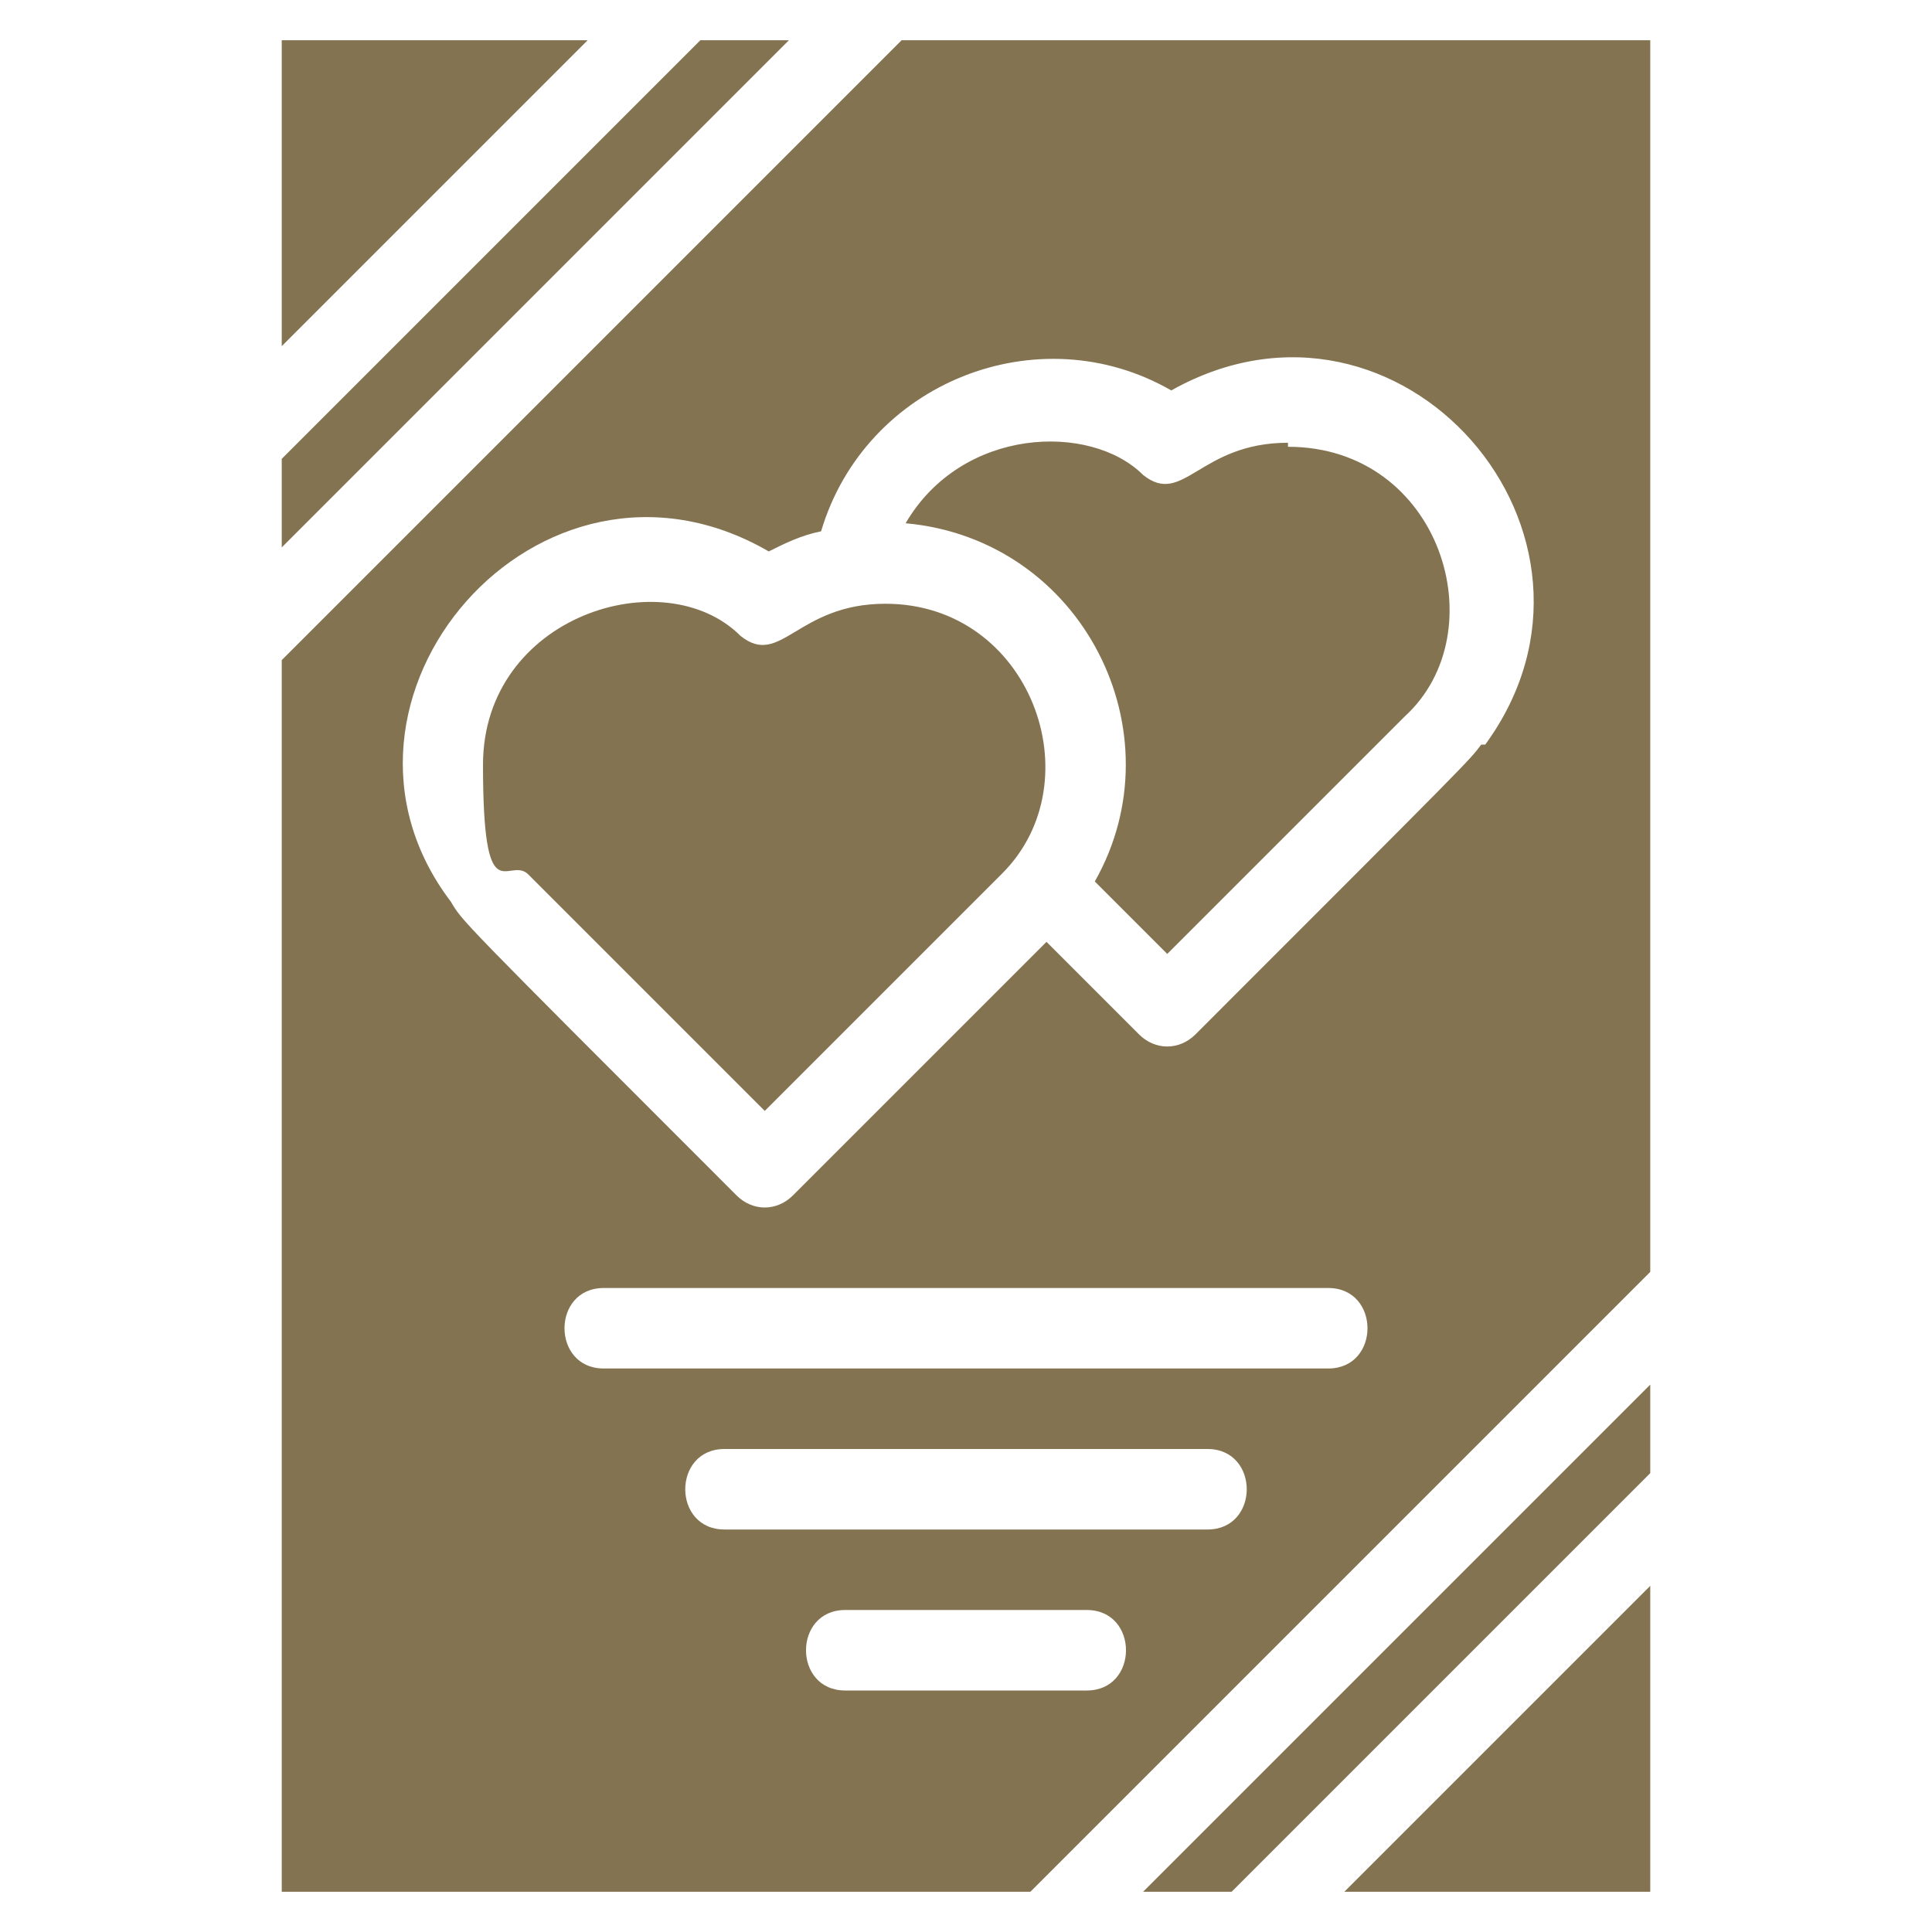
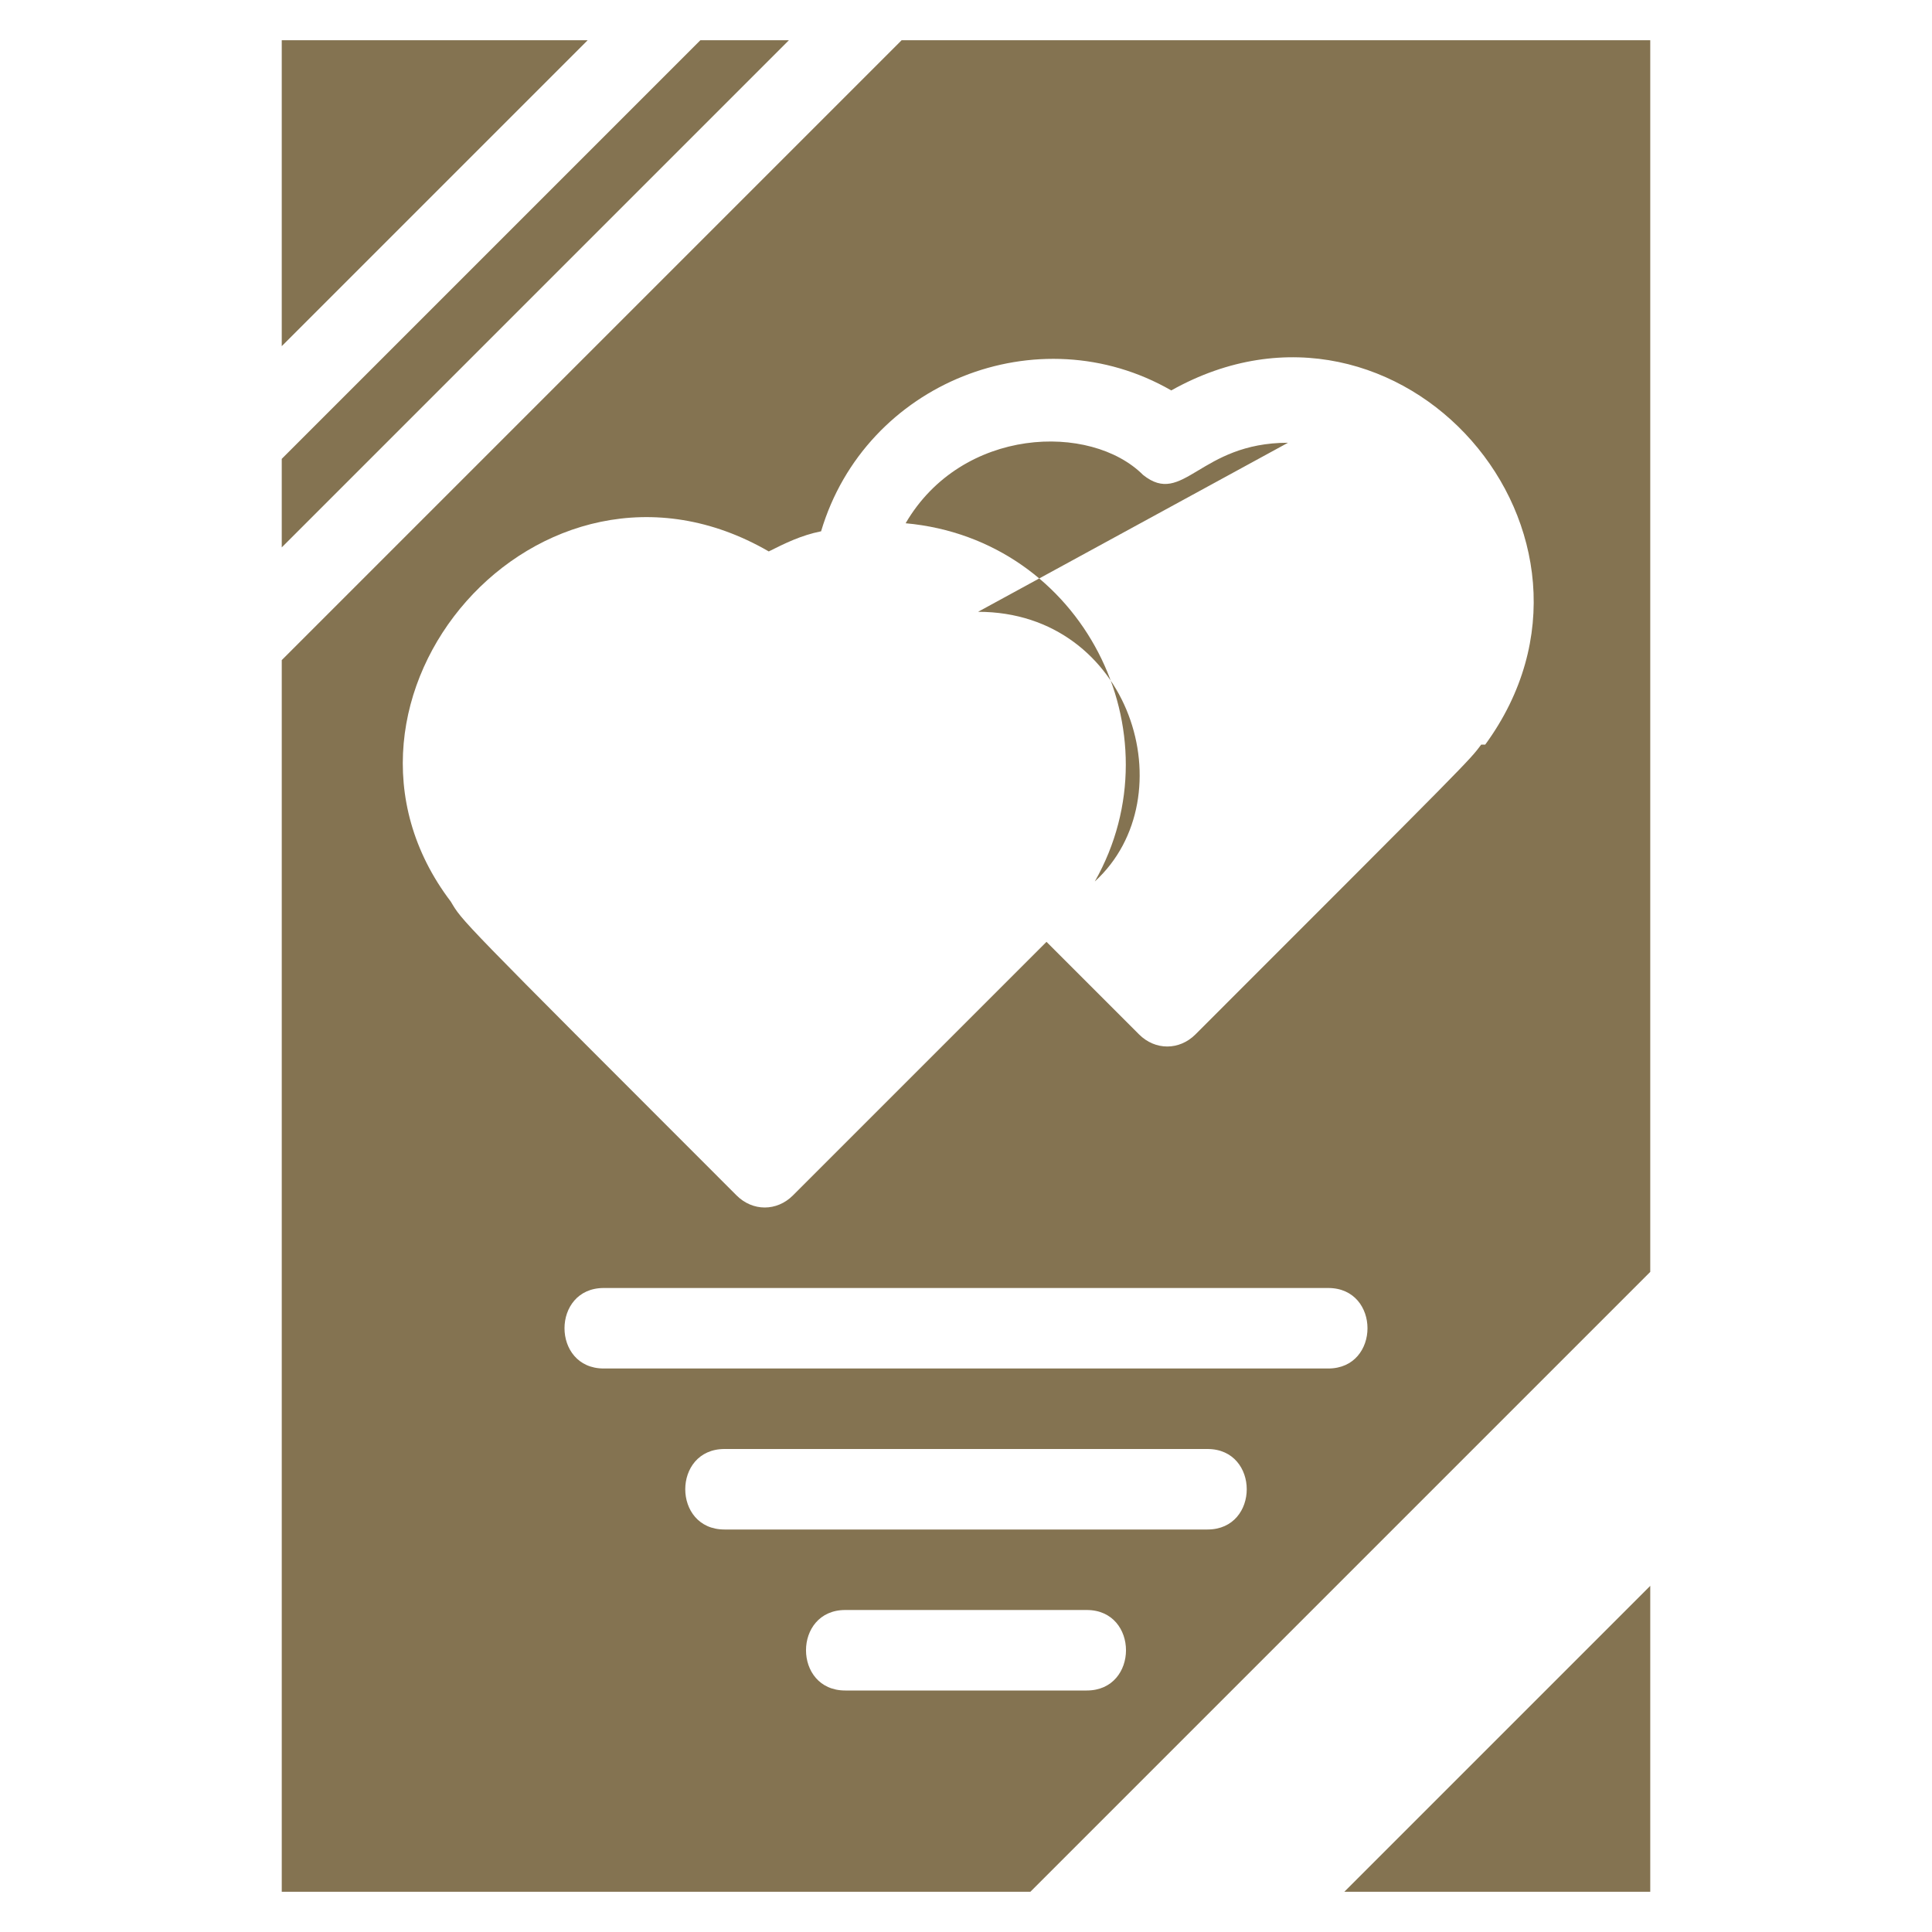
<svg xmlns="http://www.w3.org/2000/svg" id="Ebene_1" version="1.1" viewBox="0 0 48 48">
  <defs>
    <style>
      .st0 {
        display: none;
      }

      .st1 {
        fill: #524f4f;
      }

      .st2 {
        fill: #847351;
      }
    </style>
  </defs>
  <g class="st0">
-     <path class="st1" d="M19,15c-3.9,0-7,3.1-7,7s3.1,7,7,7,7-3.1,7-7-3.1-7-7-7ZM19,27c-2.8,0-5-2.2-5-5s2.2-5,5-5,5,2.2,5,5-2.2,5-5,5Z" />
    <path class="st1" d="M47,28h-9V9c0-.6-.4-1-1-1h-9.3l-1.8-5.3c-.1-.4-.5-.7-.9-.7h-12c-.4,0-.8.3-.9.7l-1.8,5.3h-.3v-3c0-.6-.4-1-1-1H1c-.6,0-1,.4-1,1v30c0,.6.4,1,1,1h27v9c0,.6.4,1,1,1h18c.6,0,1-.4,1-1v-16c0-.6-.4-1-1-1ZM42.2,40.3v2.7h-8.8v-2.1l3-3c.8-.9,1.4-1.5,1.7-1.8.3-.3.4-.6.5-.8.1-.2.2-.5.2-.7s-.1-.6-.3-.7-.5-.3-.9-.3-.8.1-1.2.3c-.4.2-.8.5-1.3,1l-1.8-2.1c.6-.6,1.2-1,1.6-1.2s.9-.4,1.4-.5c.5-.1,1.1-.2,1.7-.2s1.5.1,2.1.4c.6.3,1.1.7,1.4,1.2.3.5.5,1.1.5,1.7s0,.9-.2,1.3c-.1.4-.3.8-.6,1.2-.2.4-.6.8-1,1.2-.4.4-1.3,1.2-2.6,2.4h0c0,0,4.6,0,4.6,0ZM29,28c-.6,0-1,.4-1,1v1h-3c2.4-1.8,4-4.7,4-8s-1.6-6.2-4-8h11v14h-7ZM2,14h11c-2.4,1.8-4,4.7-4,8s1.6,6.2,4,8H2V14ZM11,22c0-4.4,3.6-8,8-8s8,3.6,8,8-3.6,8-8,8-8-3.6-8-8ZM36,12H2v-2h34v2ZM13.7,4h10.6l1.3,4h-13.2l1.3-4ZM2,6h6v2H2v-2ZM2,34v-2h26v2H2ZM46,44h-16v-14h5.9c-.5.1-1.1.3-1.5.6-.5.3-1.1.7-1.8,1.3l-.7.7.6.7,1.8,2.1.7.8.8-.7c.4-.4.8-.7,1.2-.8.2-.1.5-.2.7-.2s.1,0,.2,0c0,.1,0,.2,0,.3,0,0-.1.3-.4.6-.2.2-.6.7-1.6,1.7l-3,3-.3.3v3.6h10.8v-4.7h-3.1c.4-.4.7-.6.9-.8.5-.5.8-.9,1.1-1.4.3-.5.5-.9.7-1.4.1-.5.2-1,.2-1.6,0-.8-.2-1.6-.7-2.3-.4-.7-1.1-1.2-1.9-1.5-.2,0-.4-.2-.7-.2h6.3v14Z" />
  </g>
  <g>
    <polygon class="st2" points="7 1 7 8.6 14.6 1 7 1" />
    <polygon class="st2" points="17.4 1 7 11.4 7 13.6 19.6 1 17.4 1" />
-     <path class="st2" d="M22,15c-2.2,0-2.6,1.6-3.6.8-1.9-1.9-6.4-.5-6.4,3.2s.6,2.3,1.1,2.7l5.9,5.9,5.9-5.9c2.3-2.3.7-6.7-2.9-6.7Z" />
-     <path class="st2" d="M32,11c-2.2,0-2.6,1.6-3.6.8-1.3-1.3-4.5-1.2-5.9,1.2,4.4.4,6.8,5.2,4.7,8.9l1.8,1.8,5.9-5.9c2.3-2.1.9-6.7-2.9-6.7Z" />
+     <path class="st2" d="M32,11c-2.2,0-2.6,1.6-3.6.8-1.3-1.3-4.5-1.2-5.9,1.2,4.4.4,6.8,5.2,4.7,8.9c2.3-2.1.9-6.7-2.9-6.7Z" />
    <path class="st2" d="M22.4,1l-15.4,15.4v30.6h18.6l15.4-15.4V1h-18.6ZM27,42h-6c-1.3,0-1.3-2,0-2h6c1.3,0,1.3,2,0,2ZM30,38h-12c-1.3,0-1.3-2,0-2h12c1.3,0,1.3,2,0,2ZM33,34H15c-1.3,0-1.3-2,0-2h18c1.3,0,1.3,2,0,2ZM36.8,18.5c-.3.4-.2.3-7.1,7.2-.4.4-1,.4-1.4,0l-2.3-2.3-6.3,6.3c-.4.4-1,.4-1.4,0-7-7-6.8-6.8-7.1-7.3-3.8-5,2.2-12,7.9-8.7.4-.2.8-.4,1.3-.5,1.1-3.7,5.4-5.4,8.7-3.5,5.7-3.2,11.6,3.6,7.8,8.8Z" />
-     <polygon class="st2" points="30.6 47 41 36.6 41 34.4 28.4 47 30.6 47" />
    <polygon class="st2" points="41 47 41 39.4 33.4 47 41 47" />
  </g>
</svg>